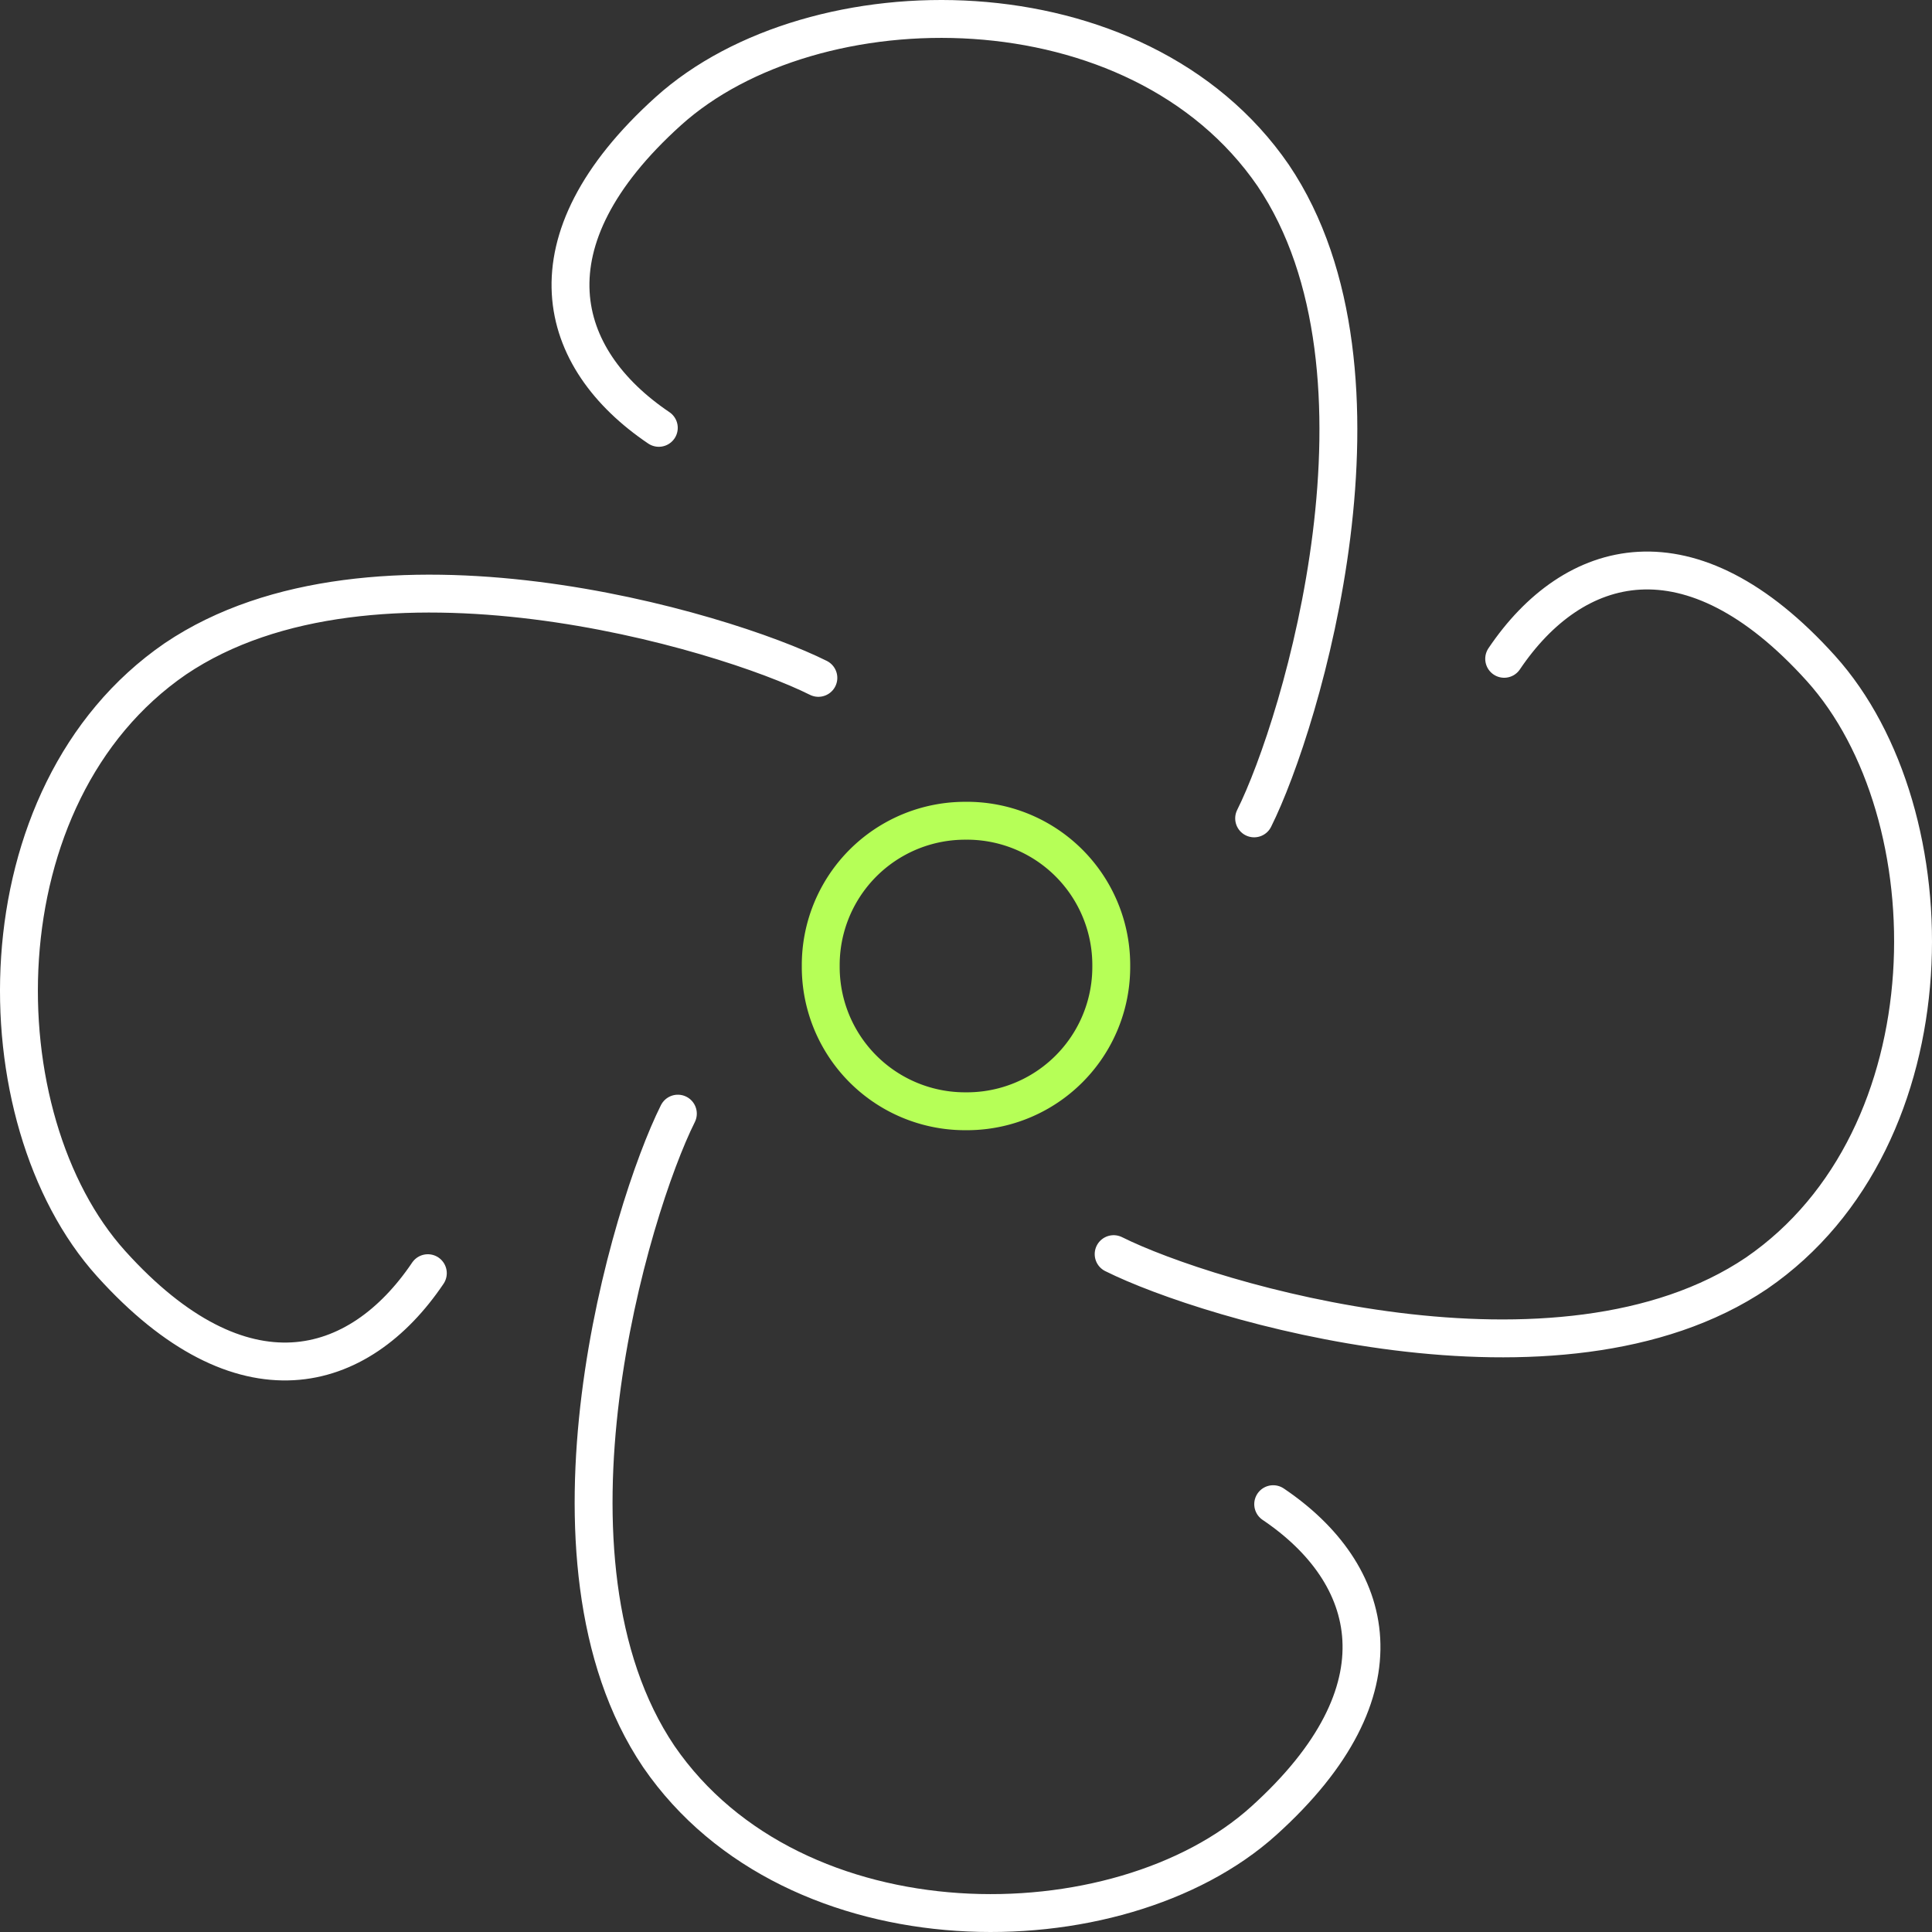
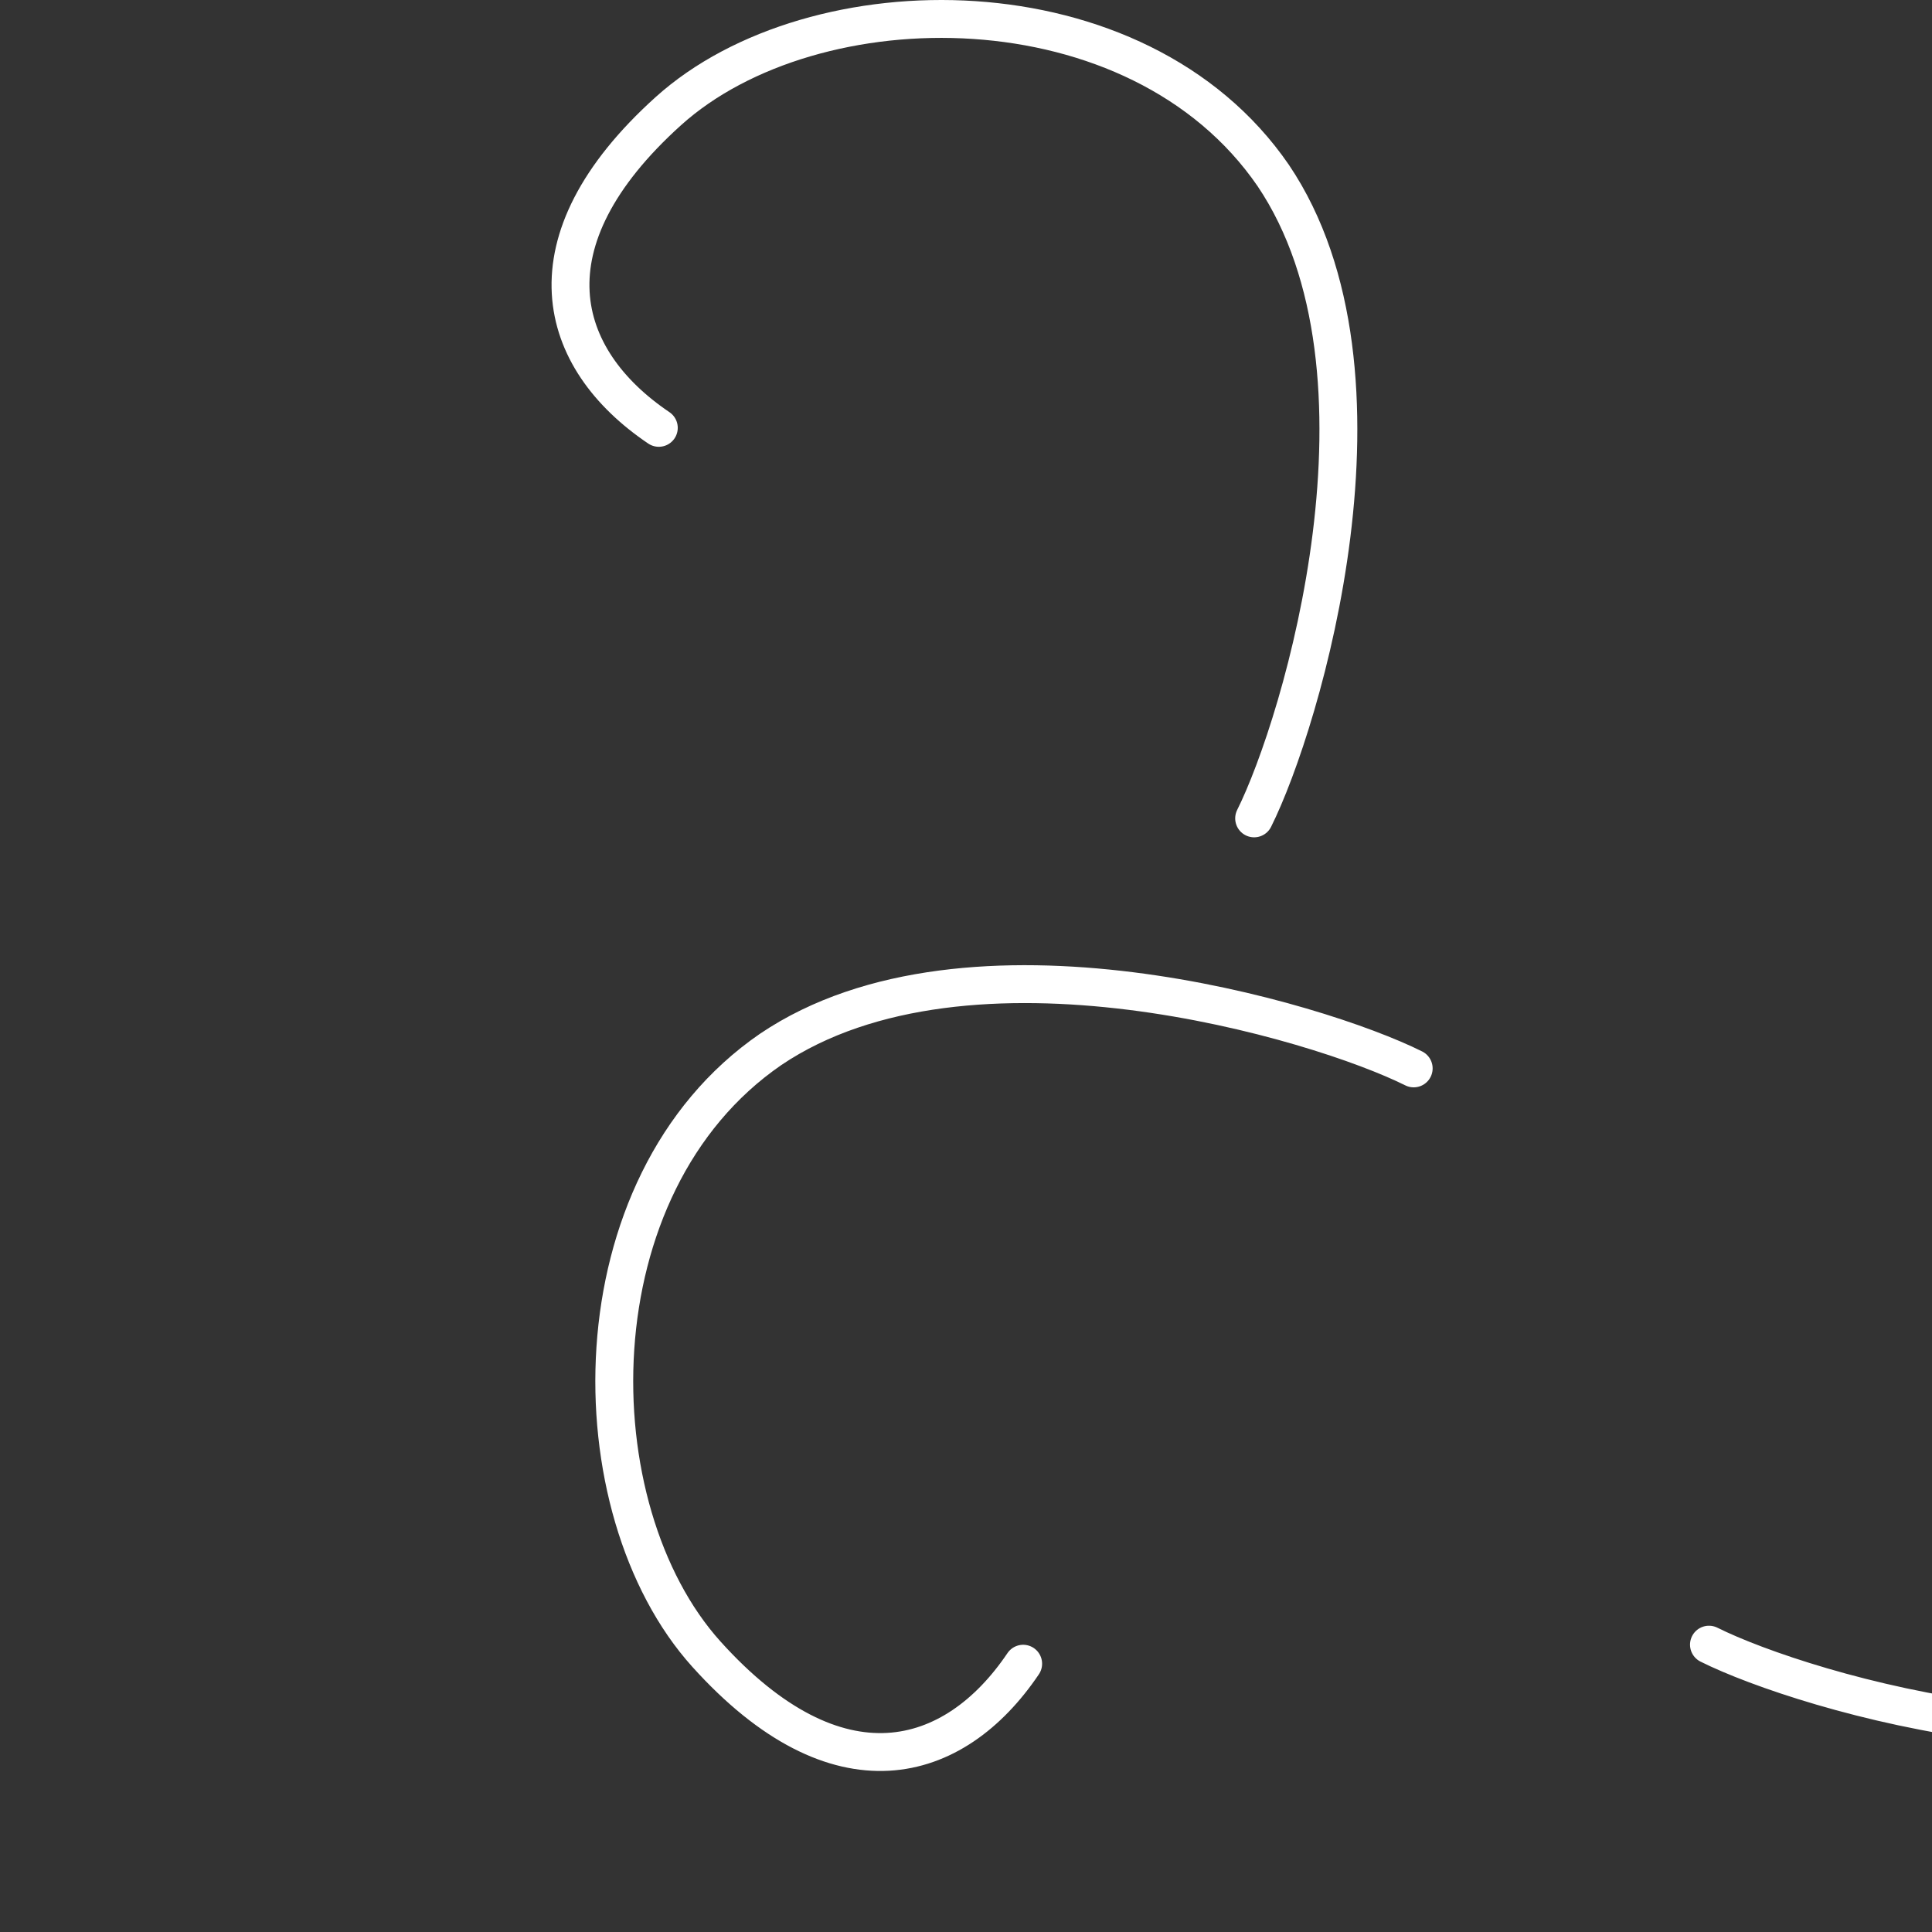
<svg xmlns="http://www.w3.org/2000/svg" width="102" height="102" viewBox="0 0 102 102" fill="none">
  <rect x="0" y="0" width="102" height="102" fill="#333333" stroke="none" />
-   <path clip-rule="evenodd" d="M51 43.331A7.62 7.62 0 0 1 58.669 51a7.62 7.62 0 0 1-7.67 7.669 7.62 7.62 0 0 1-7.668-7.67A7.62 7.62 0 0 1 51 43.332" stroke="#B6FF57" stroke-width="2" stroke-miterlimit="22.926" stroke-linecap="round" stroke-linejoin="round" />
-   <path d="M34.782 22.588c-5.406-3.646-7.166-9.807.503-16.721 7.669-6.915 24.767-7.04 31.933 3.394 7.04 10.435 1.508 28.916-1.006 33.945m1.006 36.207c5.406 3.645 7.166 9.806-.503 16.72-7.669 6.915-24.767 7.04-31.933-3.394-7.04-10.435-1.508-28.916 1.006-33.944m-13.2 8.423c-3.646 5.406-9.807 7.166-16.721-.503-6.915-7.669-7.04-24.767 3.394-31.933 10.435-7.04 28.916-1.508 33.945 1.006m36.207-1.006c3.645-5.406 9.806-7.166 16.72.503 6.915 7.67 7.041 24.767-3.394 31.933-10.435 7.04-28.916 1.508-33.944-1.006" stroke="#fff" stroke-width="2" stroke-miterlimit="22.926" stroke-linecap="round" stroke-linejoin="round" />
+   <path d="M34.782 22.588c-5.406-3.646-7.166-9.807.503-16.721 7.669-6.915 24.767-7.04 31.933 3.394 7.04 10.435 1.508 28.916-1.006 33.945m1.006 36.207m-13.2 8.423c-3.646 5.406-9.807 7.166-16.721-.503-6.915-7.669-7.04-24.767 3.394-31.933 10.435-7.04 28.916-1.508 33.945 1.006m36.207-1.006c3.645-5.406 9.806-7.166 16.72.503 6.915 7.67 7.041 24.767-3.394 31.933-10.435 7.04-28.916 1.508-33.944-1.006" stroke="#fff" stroke-width="2" stroke-miterlimit="22.926" stroke-linecap="round" stroke-linejoin="round" />
</svg>